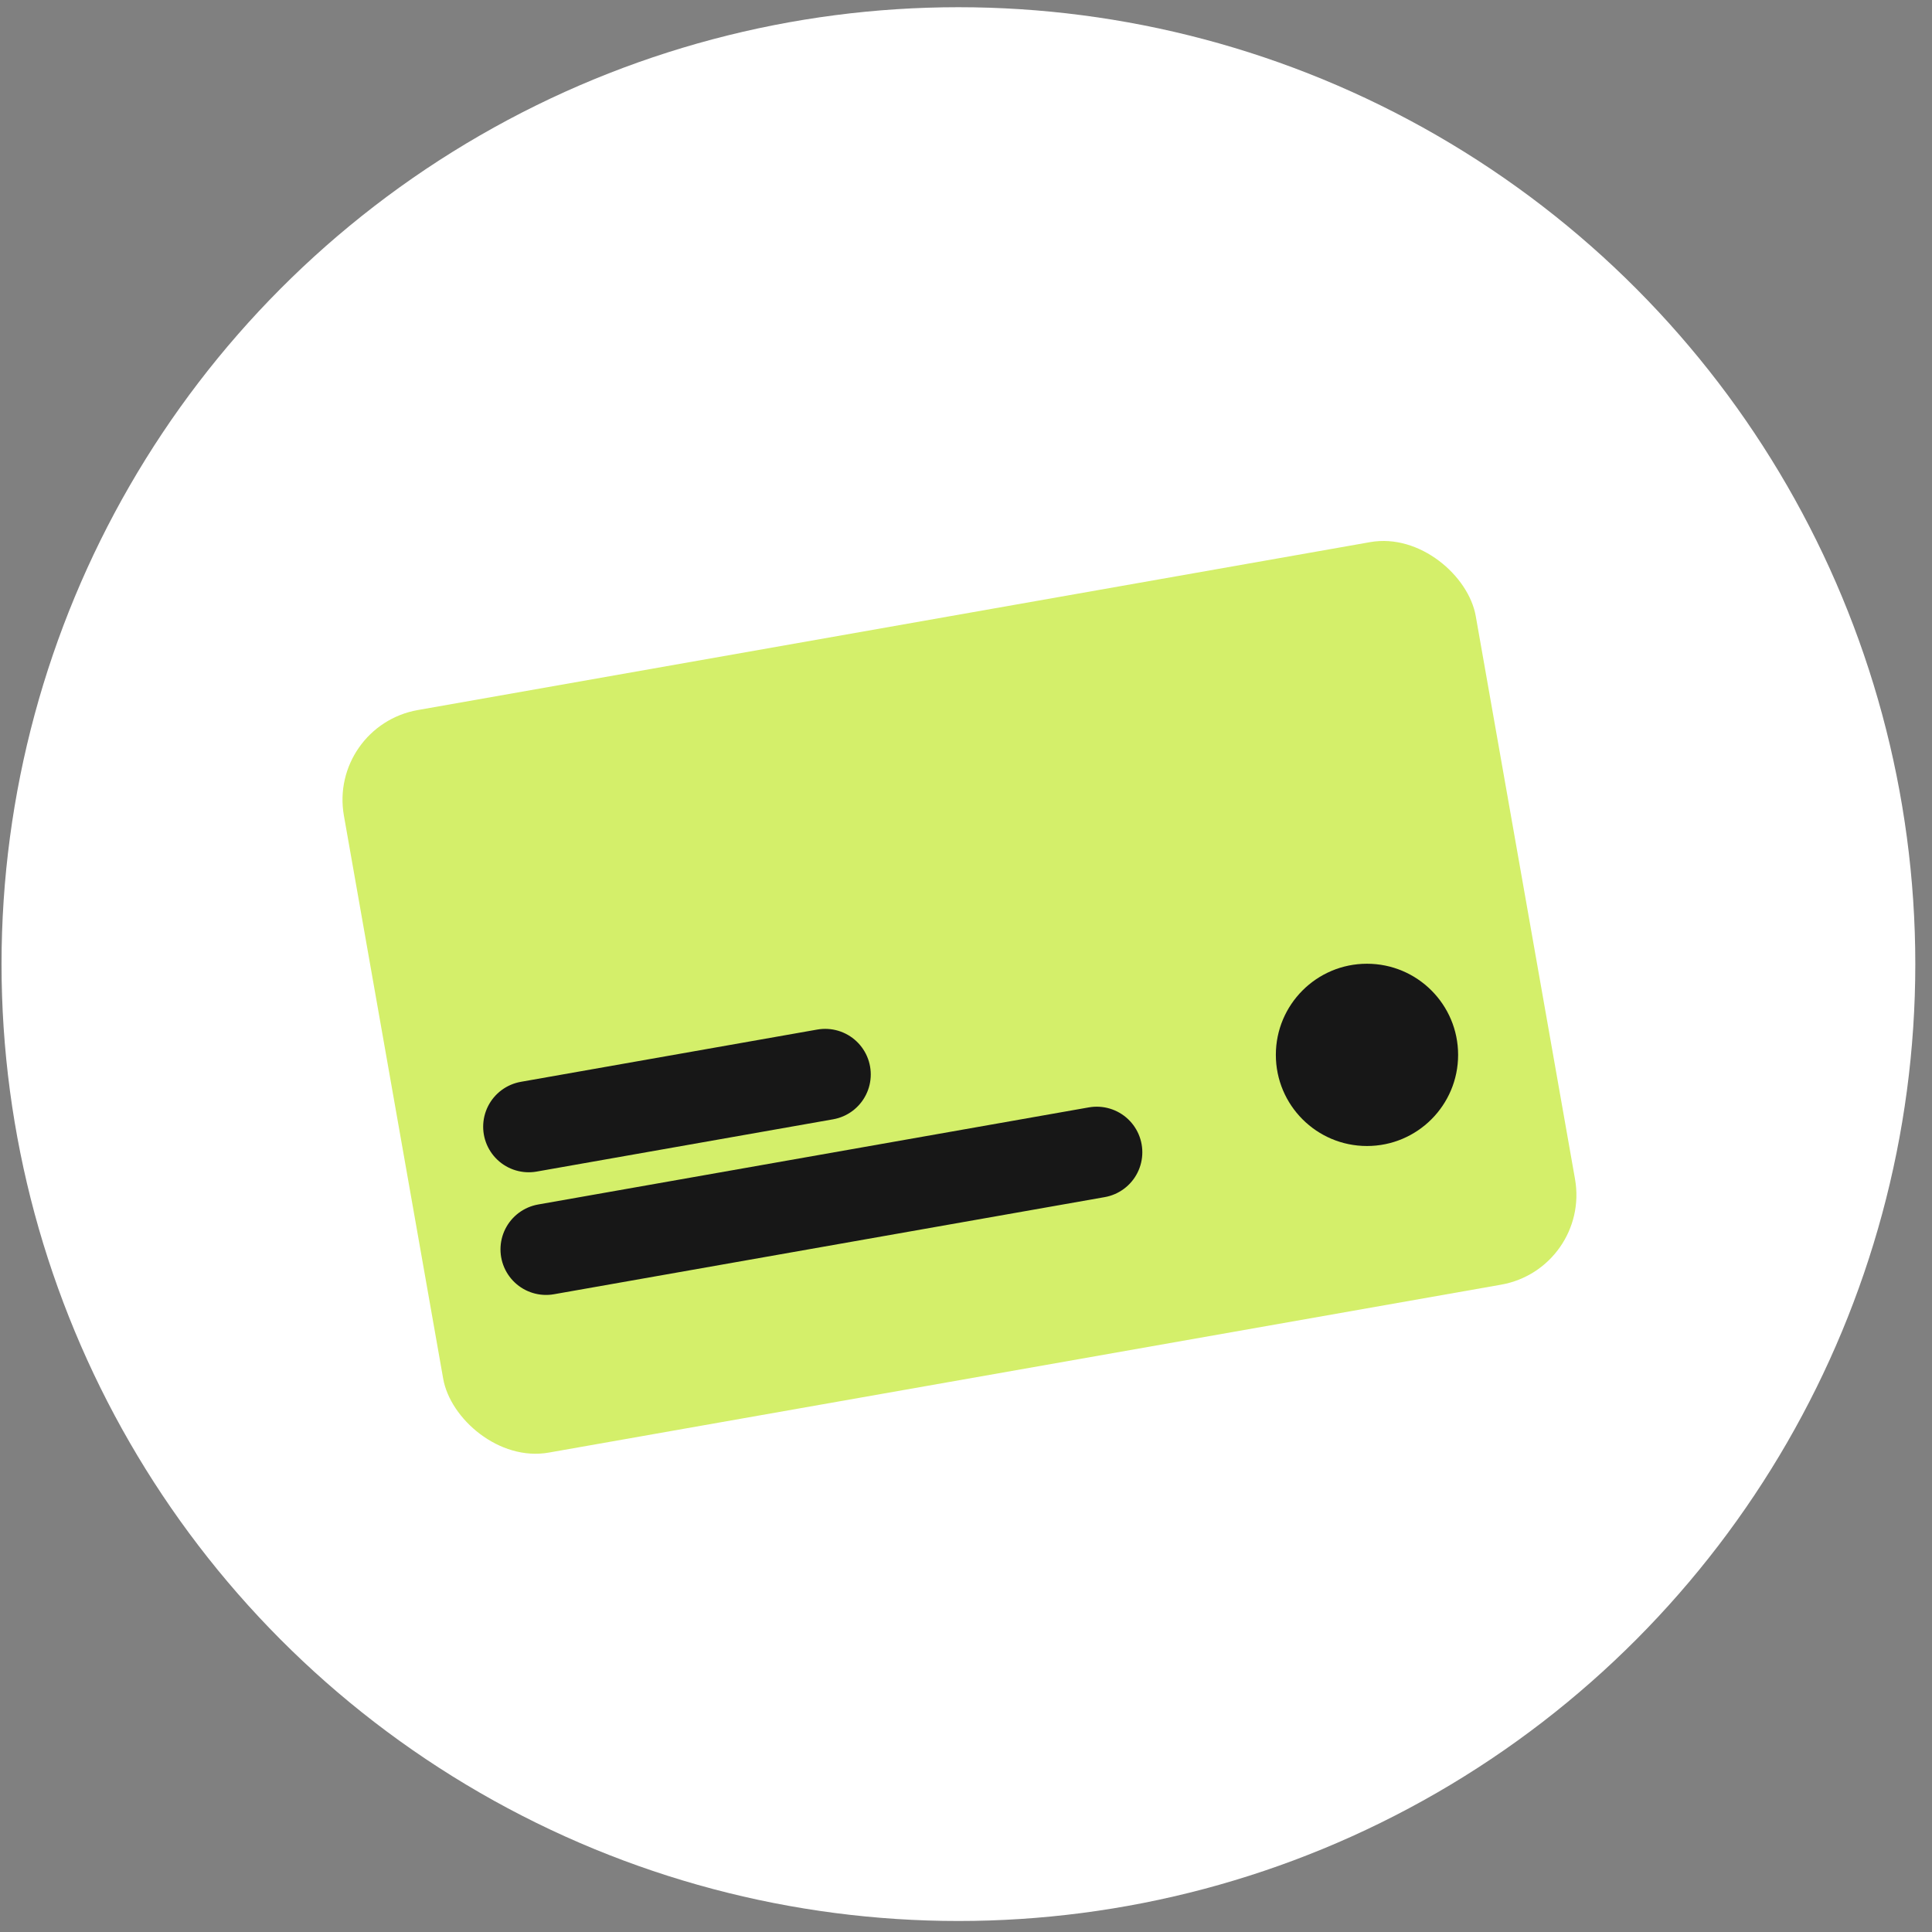
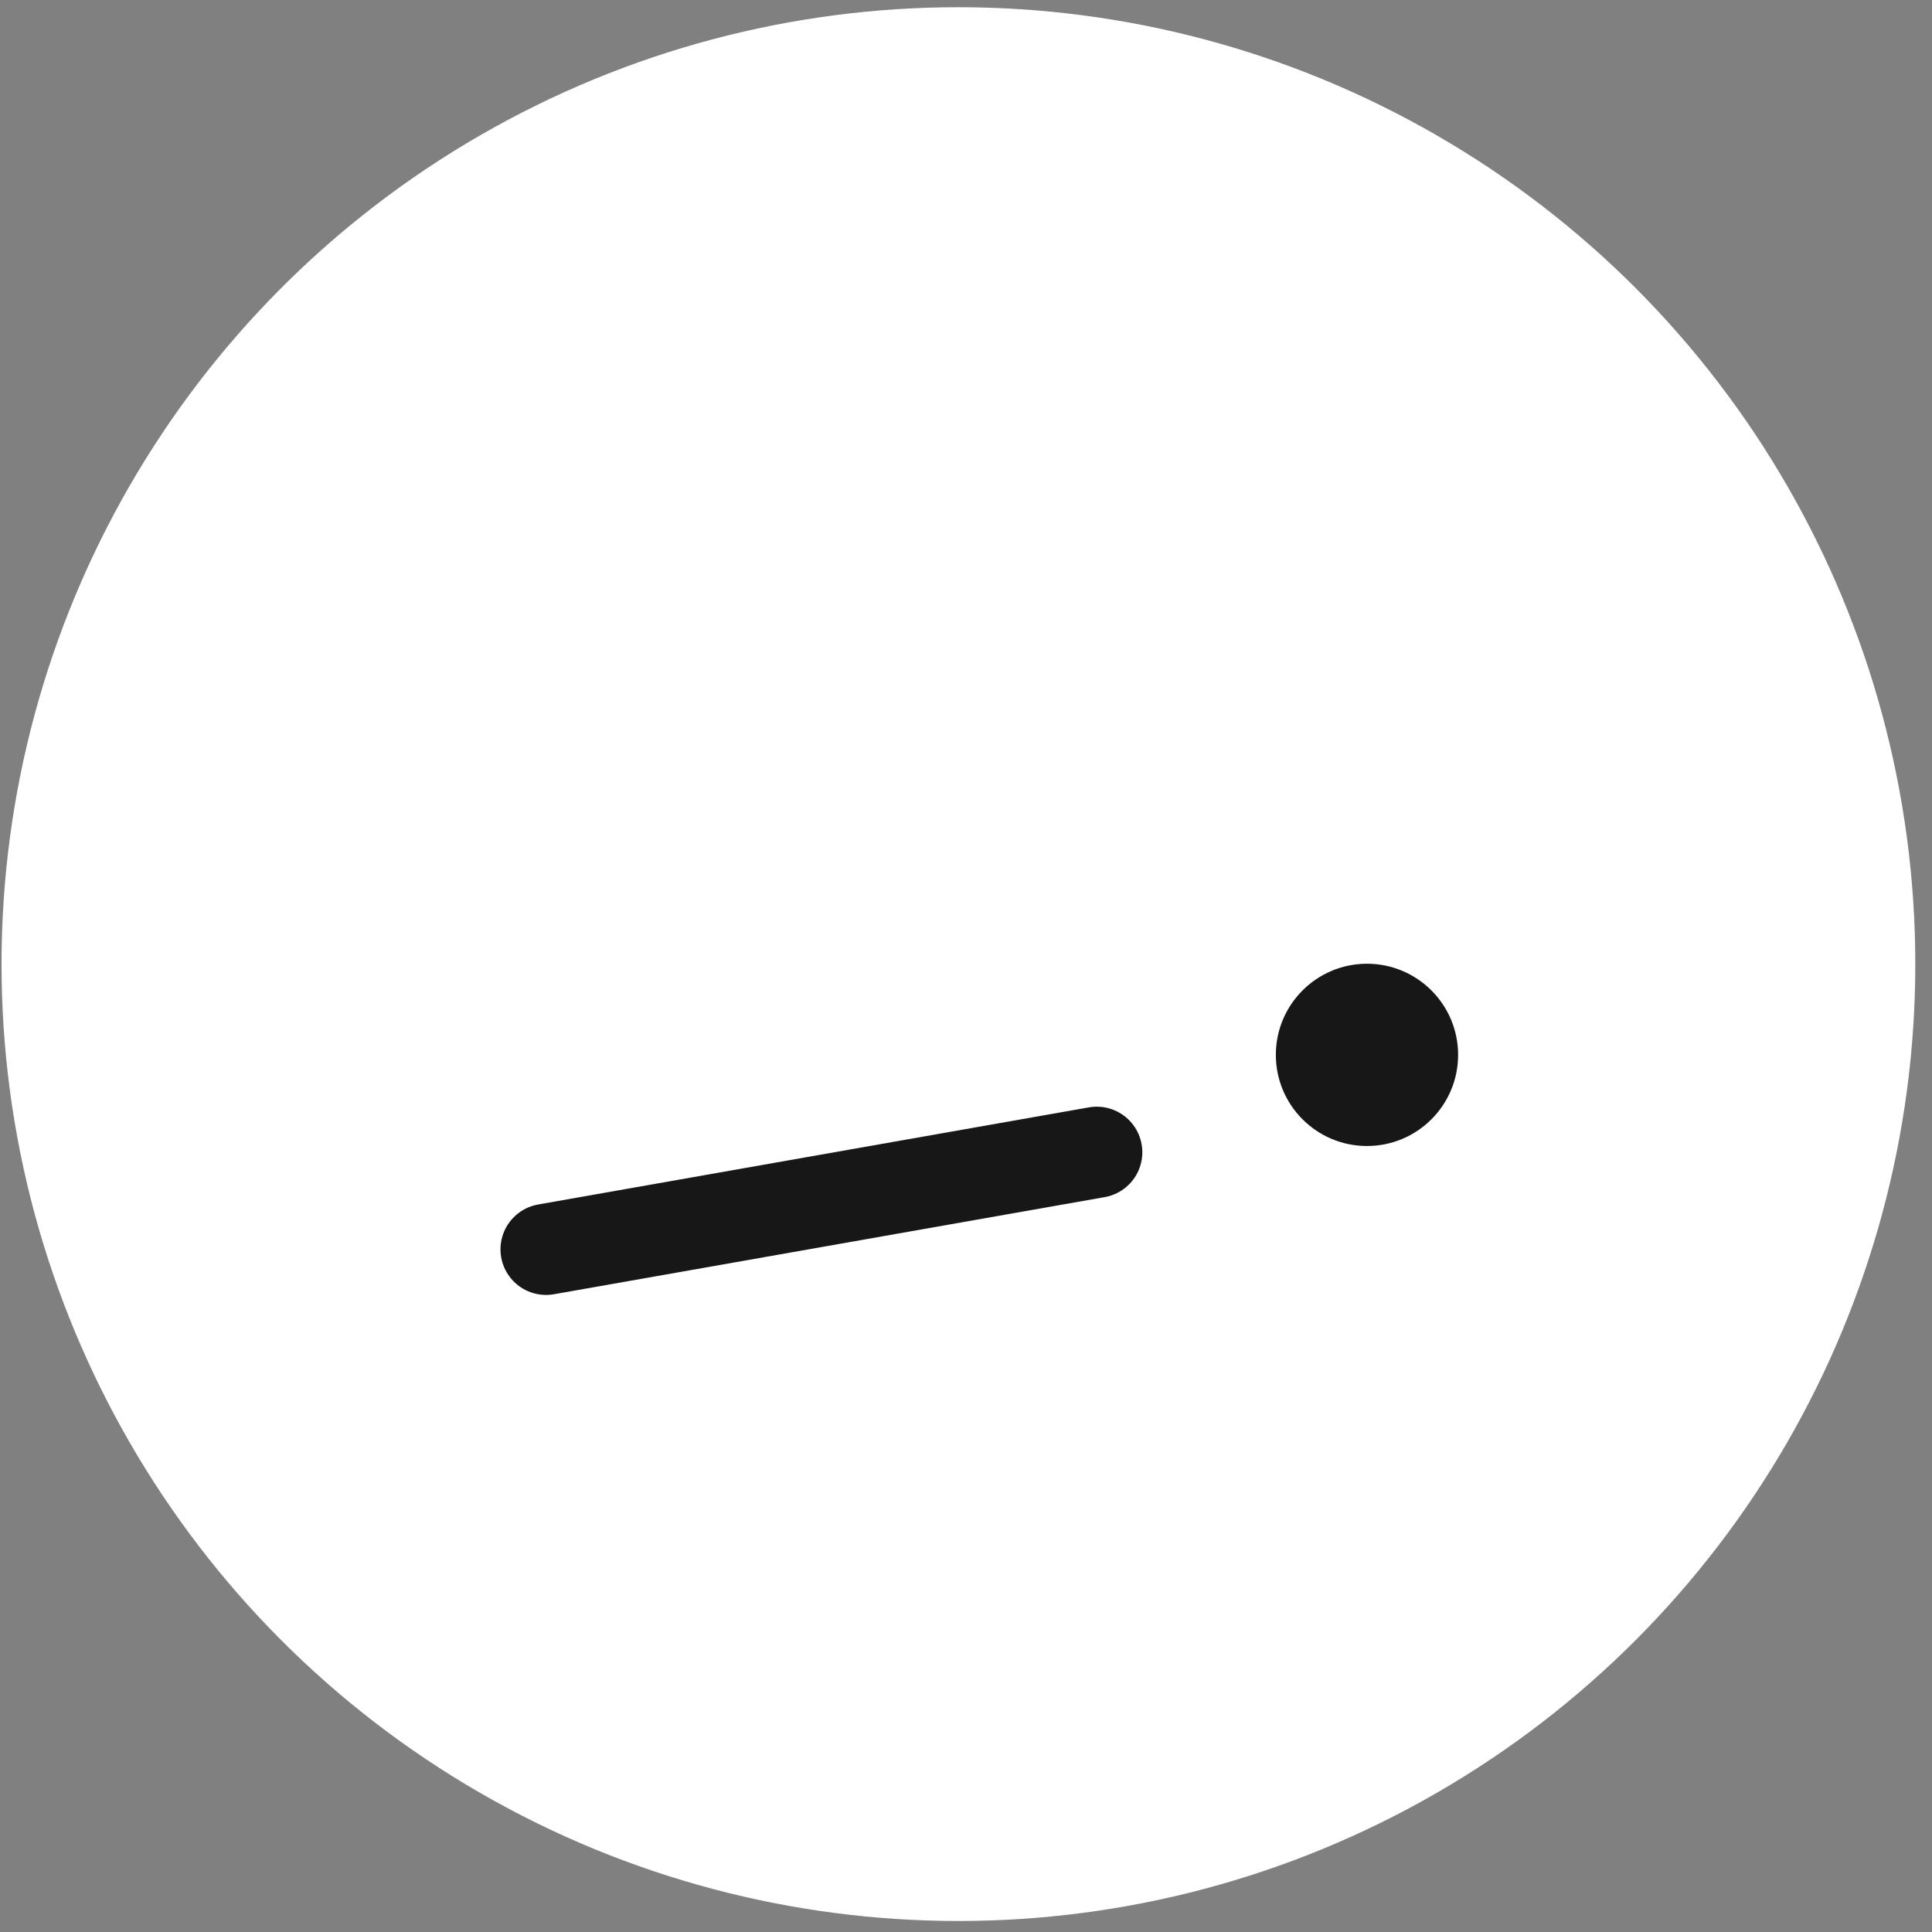
<svg xmlns="http://www.w3.org/2000/svg" width="106" height="106" viewBox="0 0 106 106" fill="none">
  <rect x="0" y="0" width="106" height="106" fill="#808080" stroke="none" />
  <circle cx="52.584" cy="52.896" r="52.5" fill="white" />
-   <rect x="18" y="39.825" width="63.057" height="41.369" rx="5" transform="rotate(-10 18 39.825)" fill="#D4EF6A" />
-   <line x1="29.009" y1="61.817" x2="45.275" y2="58.949" stroke="#171717" stroke-width="5" stroke-linecap="round" />
  <line x1="29.959" y1="68.547" x2="60.174" y2="63.219" stroke="#171717" stroke-width="5" stroke-linecap="round" />
  <circle cx="75" cy="57.876" r="5" fill="#171717" />
</svg>